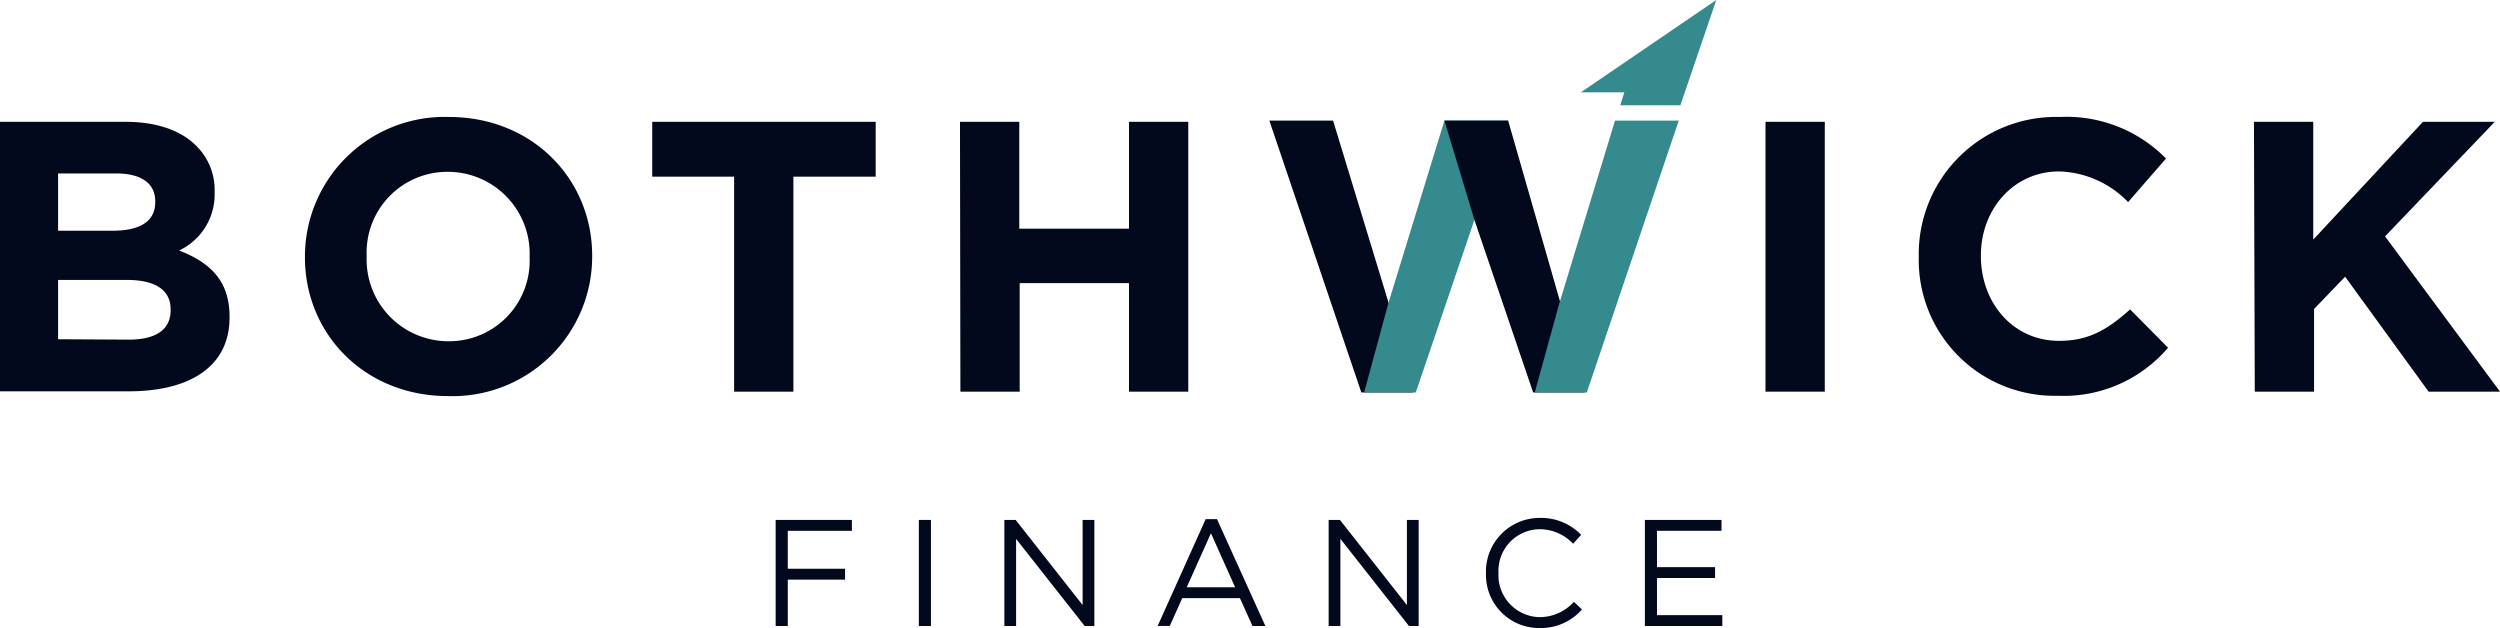
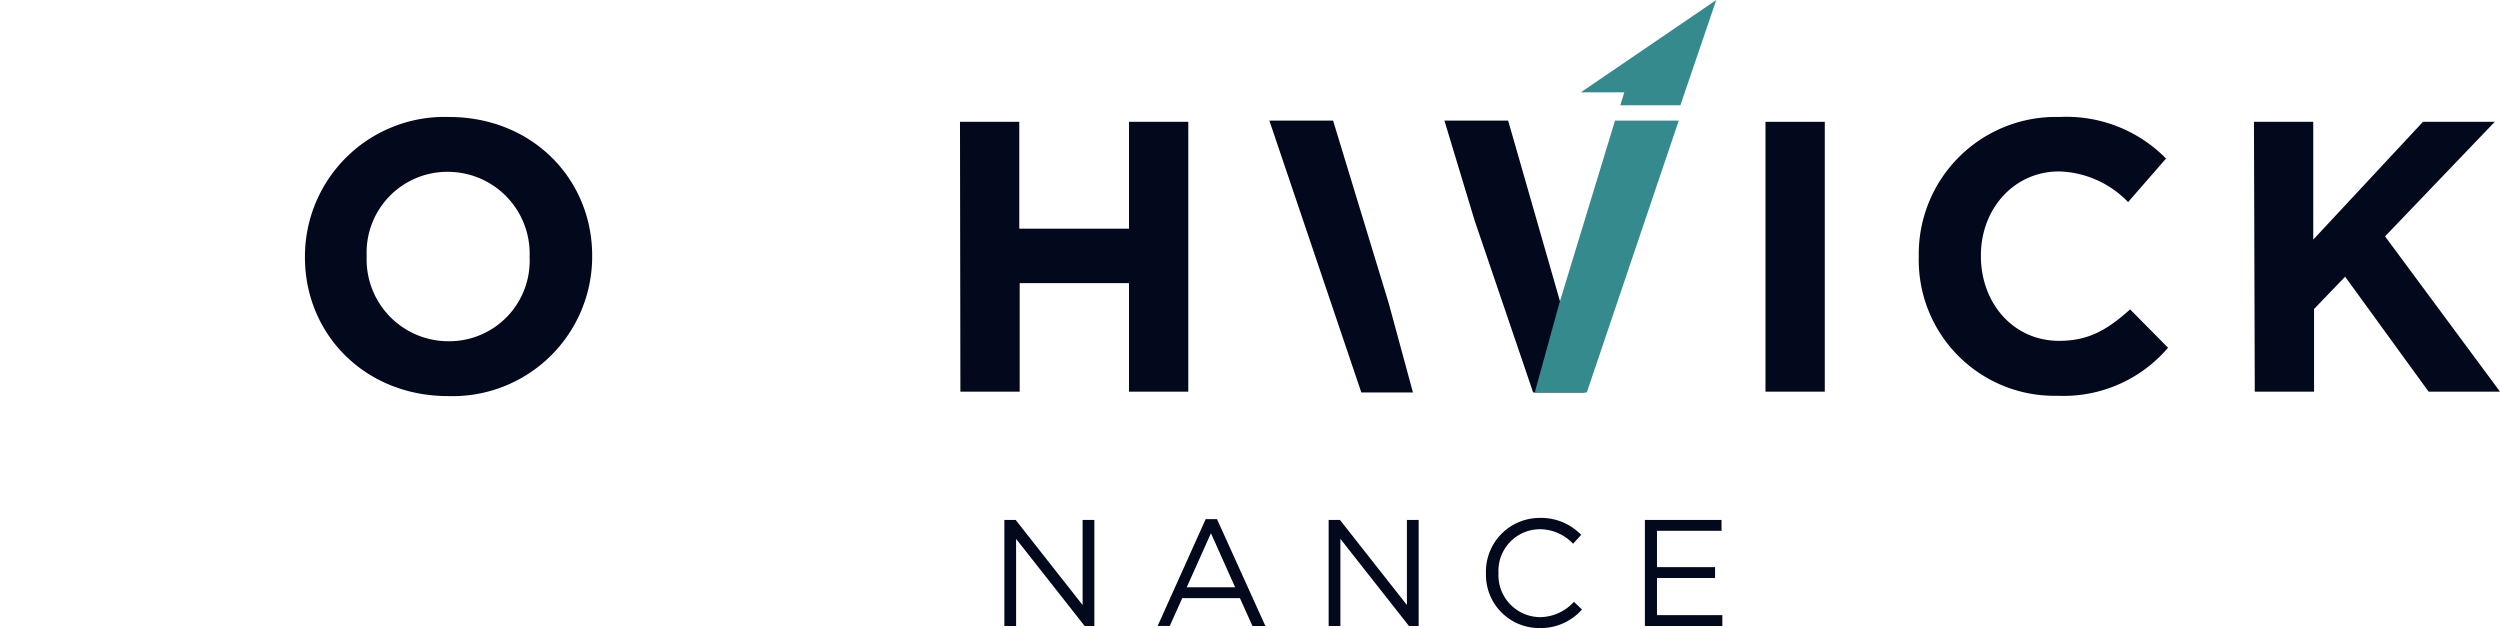
<svg xmlns="http://www.w3.org/2000/svg" width="234.128" height="58.815" viewBox="0 0 234.128 58.815">
  <g id="Bothwick_Main_Logo-01" data-name="Bothwick Main Logo-01" transform="translate(-24.5 -33.9)">
-     <path id="Path_7" data-name="Path 7" d="M216.8,162.8h7.139v1.02h-6.006v3.551H223.3v1.02h-5.364v4.344H216.8V162.8Z" transform="translate(-119.659 -80.208)" fill="#02091c" />
-     <path id="Path_8" data-name="Path 8" d="M252.3,162.8h1.133v9.935H252.3Z" transform="translate(-141.749 -80.208)" fill="#02091c" />
    <path id="Path_9" data-name="Path 9" d="M273.5,162.8h1.058l6.271,7.97V162.8h1.1v9.935h-.907l-6.422-8.159v8.159h-1.1V162.8Z" transform="translate(-154.941 -80.208)" fill="#02091c" />
    <path id="Path_10" data-name="Path 10" d="M316,162.6h1.058l4.533,10.01h-1.209L319.206,170h-5.4l-1.171,2.606H311.5L316,162.6Zm2.758,6.384-2.266-5.062-2.266,5.062Z" transform="translate(-178.586 -80.084)" fill="#02091c" />
    <path id="Path_11" data-name="Path 11" d="M353.9,162.8h1.058l6.271,7.97V162.8h1.1v9.935h-.907L355,164.575v8.159h-1.1V162.8Z" transform="translate(-204.97 -80.208)" fill="#02091c" />
    <path id="Path_12" data-name="Path 12" d="M392.9,167.475h0a5.032,5.032,0,0,1,5.024-5.175,5.212,5.212,0,0,1,3.891,1.587l-.755.831a4.32,4.32,0,0,0-3.135-1.36,3.9,3.9,0,0,0-3.853,4.08v.038a3.933,3.933,0,0,0,3.853,4.117,4.322,4.322,0,0,0,3.211-1.435l.756.718a5.143,5.143,0,0,1-3.966,1.738,4.978,4.978,0,0,1-5.024-5.137Z" transform="translate(-229.238 -79.897)" fill="#02091c" />
    <path id="Path_13" data-name="Path 13" d="M432.3,162.8h7.177v1.02h-6.044v3.4h5.44v1.02h-5.44v3.475h6.12v1.02H432.3V162.8Z" transform="translate(-253.754 -80.208)" fill="#02091c" />
    <g id="Group_16" data-name="Group 16" transform="translate(24.5 44.855)">
-       <path id="Path_14" data-name="Path 14" d="M24.5,64.1H36.248c2.909,0,5.175.793,6.611,2.229A5.78,5.78,0,0,1,44.6,70.635v.076a5.8,5.8,0,0,1-3.324,5.44c2.909,1.133,4.722,2.833,4.722,6.2v.076c0,4.609-3.74,6.913-9.444,6.913H24.5ZM35.039,74.3c2.455,0,4-.793,4-2.682v-.076c0-1.662-1.284-2.606-3.664-2.606H29.94V74.3ZM36.55,84.5c2.455,0,3.929-.869,3.929-2.758v-.076c0-1.7-1.247-2.758-4.117-2.758H29.94v5.553l6.611.038Z" transform="translate(-24.5 -63.647)" fill="#02091c" />
      <path id="Path_15" data-name="Path 15" d="M100.1,76.046V75.97A13.077,13.077,0,0,1,113.586,62.9C121.4,62.9,127,68.717,127,75.895v.076A13.077,13.077,0,0,1,113.51,89.04C105.691,89.04,100.1,83.223,100.1,76.046Zm21.041,0V75.97a7.663,7.663,0,0,0-7.668-7.933,7.56,7.56,0,0,0-7.593,7.857v.076a7.663,7.663,0,0,0,7.668,7.933A7.538,7.538,0,0,0,121.141,76.046Z" transform="translate(-71.542 -62.9)" fill="#02091c" />
-       <path id="Path_16" data-name="Path 16" d="M193.906,69.237H186.2V64.1h20.927v5.137h-7.706V89.371h-5.553V69.237Z" transform="translate(-125.118 -63.647)" fill="#02091c" />
      <path id="Path_17" data-name="Path 17" d="M262.5,64.1h5.553V74.11h10.275V64.1h5.553V89.371h-5.553V79.21H268.091V89.371h-5.553L262.5,64.1Z" transform="translate(-172.596 -63.647)" fill="#02091c" />
      <path id="Path_18" data-name="Path 18" d="M462.2,64.1h5.553V89.371H462.2Z" transform="translate(-296.86 -63.647)" fill="#02091c" />
      <path id="Path_19" data-name="Path 19" d="M500.2,76.046V75.97A12.843,12.843,0,0,1,513.383,62.9a13.079,13.079,0,0,1,9.973,3.891l-3.551,4.08A9.334,9.334,0,0,0,513.346,68c-4.269,0-7.328,3.551-7.328,7.857v.076c0,4.344,2.984,7.933,7.328,7.933,2.909,0,4.646-1.171,6.648-2.946l3.551,3.589a12.848,12.848,0,0,1-10.35,4.5A12.706,12.706,0,0,1,500.2,76.046Z" transform="translate(-320.505 -62.9)" fill="#02091c" />
      <path id="Path_20" data-name="Path 20" d="M583.3,64.1h5.553V75.13L599.128,64.1h6.724L595.577,74.828l10.766,14.543h-6.686l-7.819-10.766-2.909,3.022v7.744h-5.553L583.3,64.1Z" transform="translate(-372.214 -63.647)" fill="#02091c" />
    </g>
    <g id="Group_17" data-name="Group 17" transform="translate(143.377 45.195)">
      <path id="Path_21" data-name="Path 21" d="M352.648,89.26h-4.835L339.2,63.8h5.968l5.213,17.112Z" transform="translate(-339.2 -63.8)" fill="#02091c" />
-       <path id="Path_22" data-name="Path 22" d="M364.966,80.912,370.217,63.8h5.968l-8.65,25.46H362.7Z" transform="translate(-353.823 -63.8)" fill="#358a8e" />
      <path id="Path_23" data-name="Path 23" d="M395.746,89.26H390.91l-5.477-16.092L382.6,63.8h5.968l4.911,17.112Z" transform="translate(-366.206 -63.8)" fill="#02091c" />
      <path id="Path_24" data-name="Path 24" d="M407.3,80.912,412.517,63.8h5.968l-8.613,25.46H405Z" transform="translate(-380.144 -63.8)" fill="#358a8e" />
    </g>
    <path id="Path_25" data-name="Path 25" d="M420.1,43.759l.378-1.209H416.4l12.692-8.65-3.362,9.859Z" transform="translate(-243.86)" fill="#358a8e" />
  </g>
</svg>